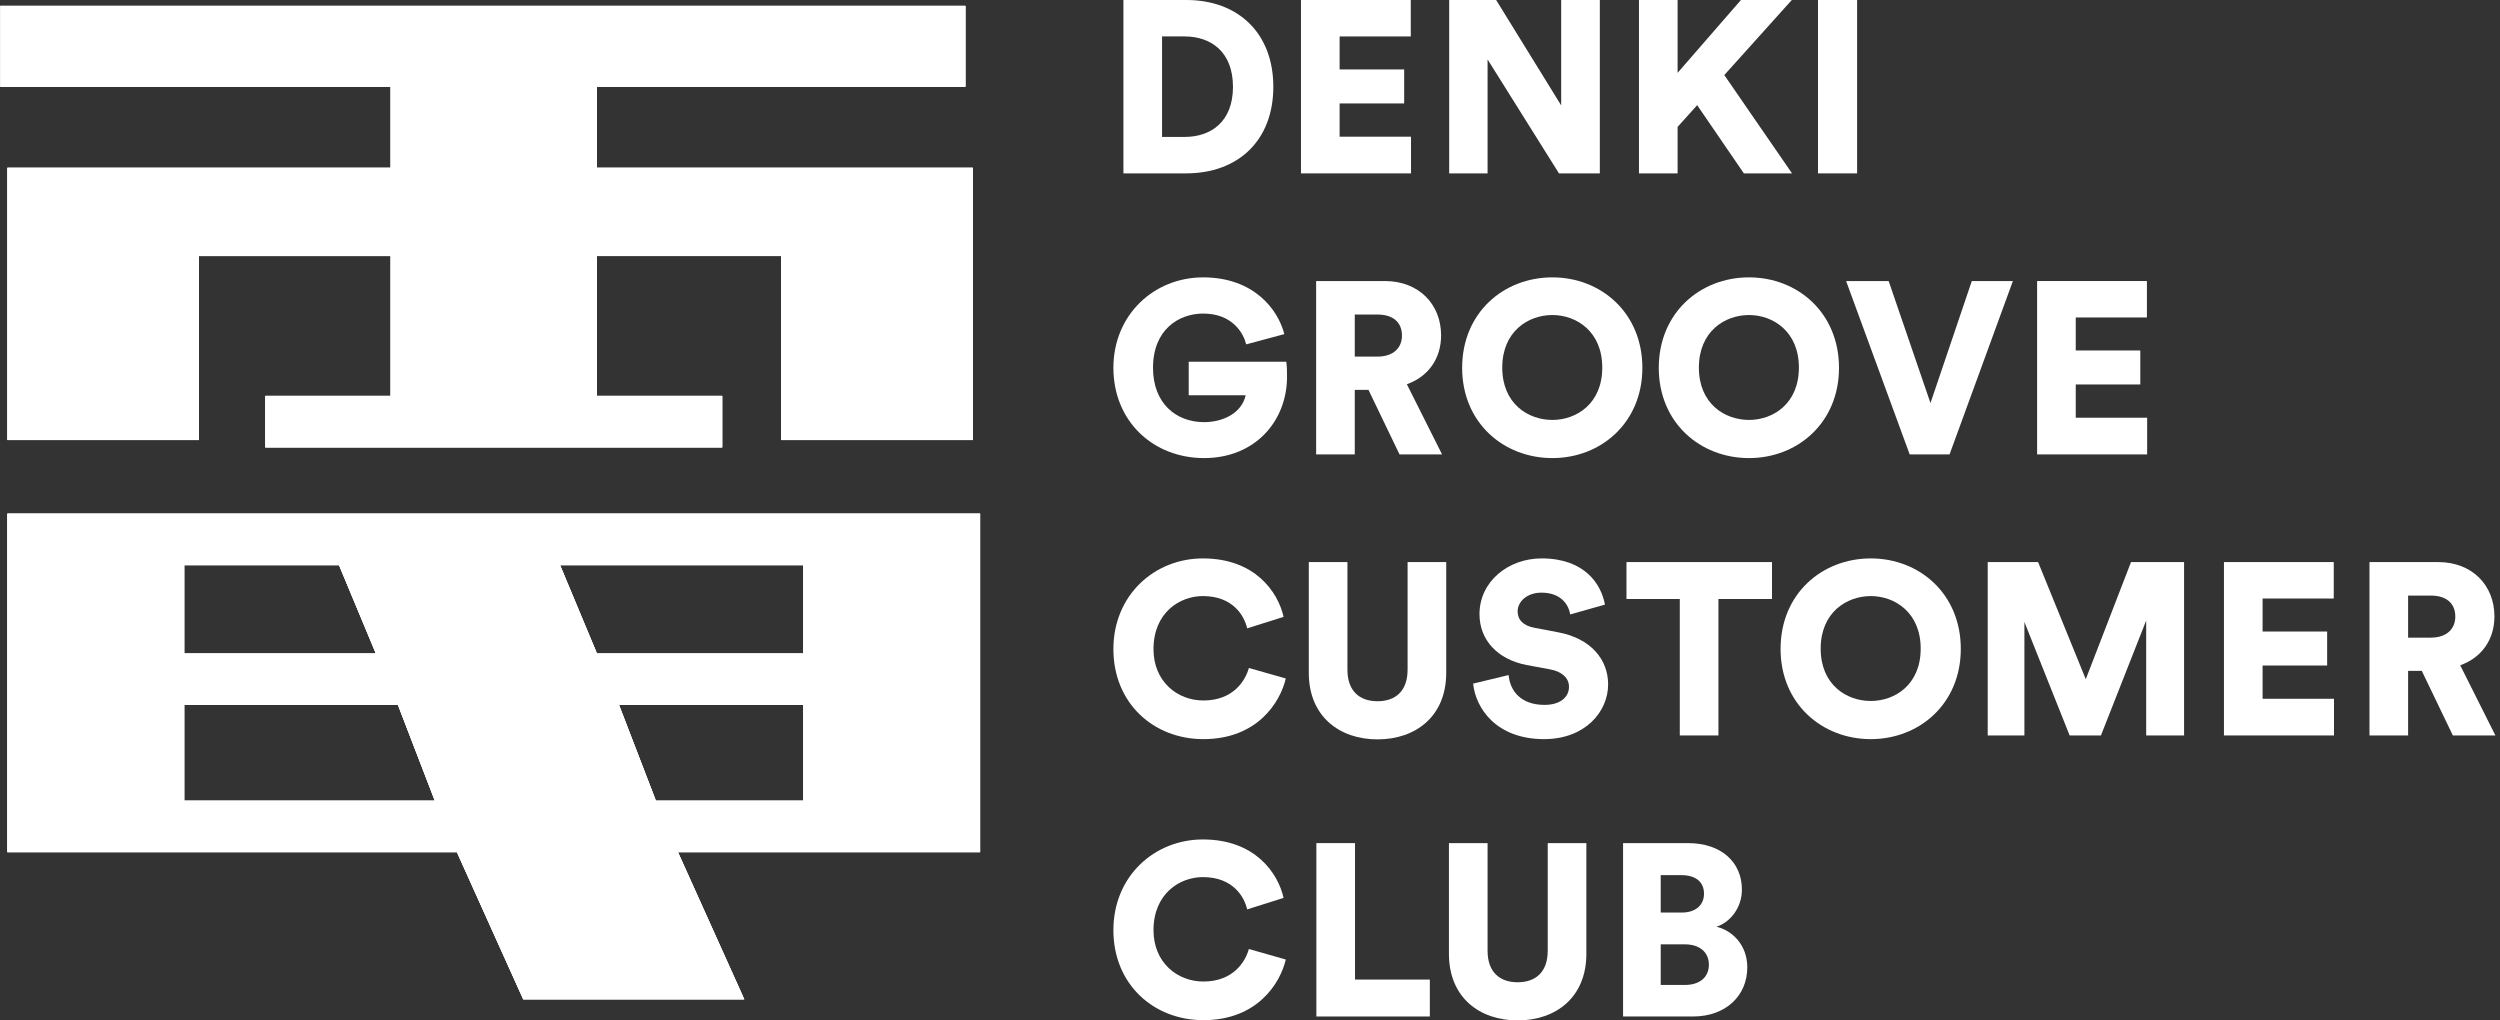
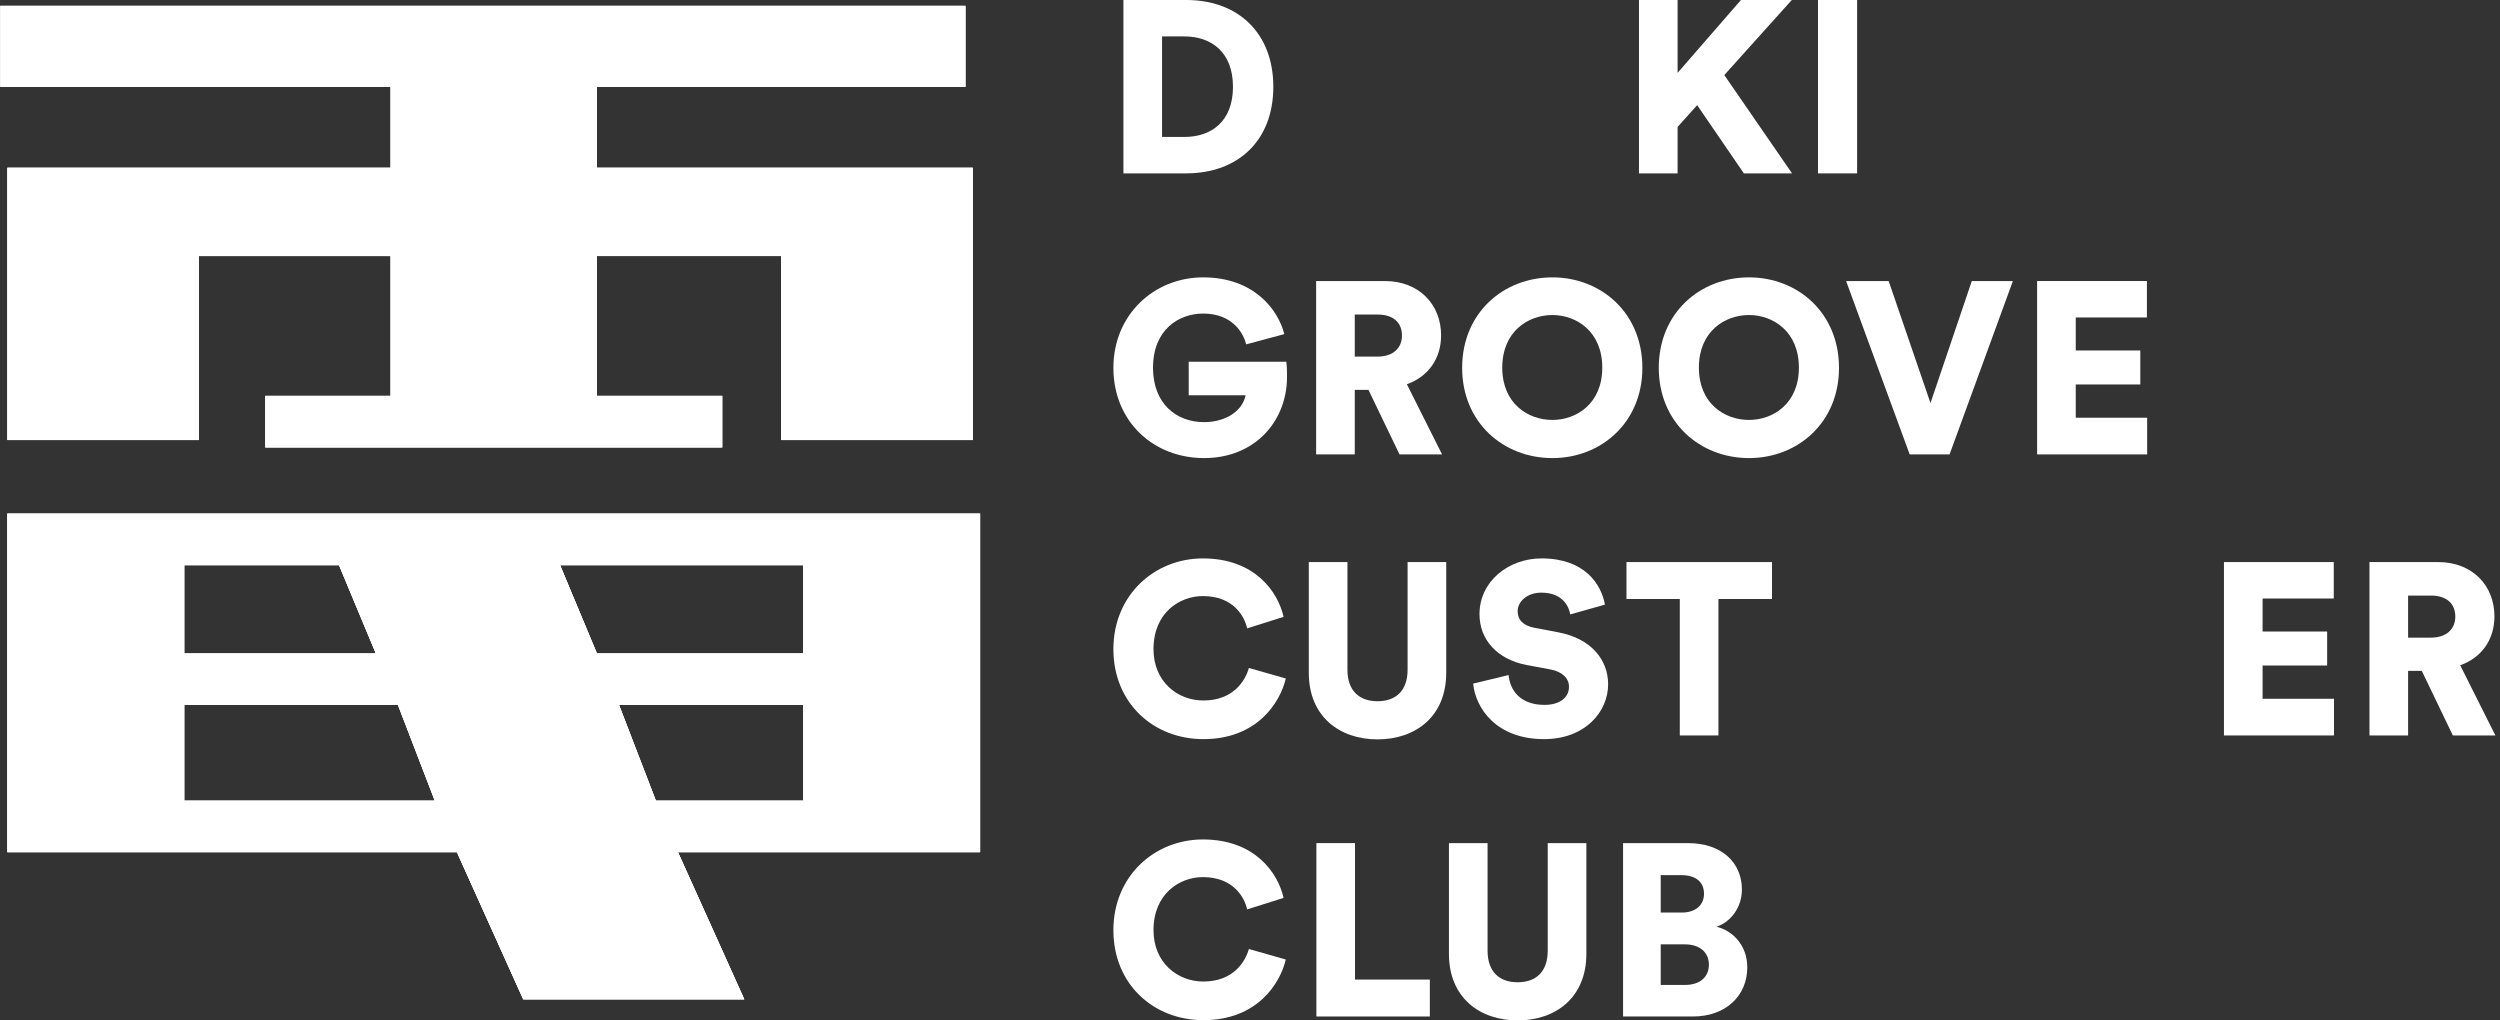
<svg xmlns="http://www.w3.org/2000/svg" clip-rule="evenodd" fill-rule="evenodd" stroke-linejoin="round" stroke-miterlimit="2" viewBox="0 0 294 120">
  <rect x="0" y="0" width="294" height="120" fill="#333333" stroke="none" />
  <g fill="#fff">
    <path d="m0 16.599c4.402 0 7.997-2.544 7.997-8.279 0-5.736-3.595-8.321-7.997-8.321h-3.717v16.6zm-10.098 6.019v-28.637h10.38c8.604 0 14.379 5.493 14.379 14.339 0 8.844-5.775 14.298-14.419 14.298z" fill-rule="nonzero" transform="matrix(.712 0 0 .712 139.304 4.285)" />
-     <path d="m0 28.637v-28.637h18.135v6.019h-11.754v5.452h10.663v5.614h-10.663v5.493h11.794v6.059z" fill-rule="nonzero" transform="matrix(.712 0 0 .712 152.995 -0)" />
-     <path d="m0 28.637-11.794-18.821v18.821h-6.341v-28.637h7.755l10.743 17.408v-17.408h6.382v28.637z" fill-rule="nonzero" transform="matrix(.712 0 0 .712 183.336 -0)" />
    <path d="m0 6.099-3.231 3.595v7.674h-6.381v-28.637h6.381v12.036l10.461-12.036h8.401l-11.148 12.4 11.189 16.237h-7.957z" fill-rule="nonzero" transform="matrix(.712 0 0 .712 199.586 8.023)" />
    <path d="m213.795-0h4.601v20.39h-4.601z" stroke-width=".712" />
    <g fill-rule="nonzero">
      <path d="m0 .041c0-8.765 6.705-14.944 14.823-14.944 8.321 0 12.36 5.251 13.409 9.37l-6.3 1.696c-.405-1.696-2.141-5.089-7.109-5.089-3.958 0-8.28 2.585-8.28 8.967 0 5.856 3.797 8.967 8.441 8.967 3.03 0 6.18-1.414 6.867-4.444h-9.411v-5.533h16.116c.121.848.121 1.737.121 2.625-.081 7.311-5.372 13.288-13.693 13.288-8.441 0-14.984-6.098-14.984-14.903" transform="matrix(.712 0 0 .712 130.935 43.23)" />
      <path d="m0-3.676c2.625 0 4.039-1.454 4.039-3.474 0-2.14-1.414-3.473-4.039-3.473h-3.757v6.947zm-1.494 5.493h-2.263v10.663h-6.381v-28.636h11.35c5.654 0 9.289 3.877 9.289 8.966 0 3.877-2.141 6.827-5.654 8.078l5.816 11.592h-7.028z" transform="matrix(.712 0 0 .712 161.996 44.554)" />
      <path d="m0 17.246c3.958 0 8.239-2.665 8.239-8.644 0-5.977-4.281-8.683-8.239-8.683-3.999 0-8.28 2.706-8.28 8.683 0 5.979 4.281 8.644 8.28 8.644m0-23.547c8.037 0 14.863 5.857 14.863 14.944 0 9.047-6.826 14.904-14.863 14.904-8.078 0-14.904-5.857-14.904-14.904 0-9.087 6.826-14.944 14.904-14.944" transform="matrix(.712 0 0 .712 182.56 37.105)" />
      <path d="m0 17.246c3.958 0 8.239-2.665 8.239-8.644 0-5.977-4.281-8.683-8.239-8.683-3.999 0-8.28 2.706-8.28 8.683 0 5.979 4.281 8.644 8.28 8.644m0-23.547c8.037 0 14.863 5.857 14.863 14.944 0 9.047-6.826 14.904-14.863 14.904-8.078 0-14.904-5.857-14.904-14.904 0-9.087 6.826-14.944 14.904-14.944" transform="matrix(.712 0 0 .712 205.684 37.105)" />
      <path d="m0-28.637h6.786l-10.461 28.637h-6.584l-10.501-28.637h7.028l6.907 20.155z" transform="matrix(.712 0 0 .712 231.884 53.44)" />
      <path d="m0 28.637v-28.637h18.135v6.019h-11.754v5.452h10.663v5.614h-10.663v5.493h11.794v6.059z" transform="matrix(.712 0 0 .712 239.564 33.049)" />
      <path d="m0 .121c0-8.926 6.785-14.984 14.782-14.984 8.604 0 12.401 5.533 13.329 9.653l-6.017 1.898c-.445-1.979-2.263-5.332-7.312-5.332-3.837 0-8.158 2.747-8.158 8.765 0 5.372 3.958 8.482 8.239 8.482 4.968 0 6.948-3.312 7.513-5.372l6.099 1.737c-.929 3.958-4.726 10.016-13.612 10.016-8.239 0-14.863-5.936-14.863-14.863" transform="matrix(.712 0 0 .712 130.935 76.252)" />
      <path d="m0 7.311v-18.297h6.381v17.772c0 3.473 1.939 5.211 4.969 5.211 3.028 0 4.967-1.738 4.967-5.211v-17.772h6.381v18.297c0 7.189-5.048 10.986-11.348 10.986-6.302 0-11.35-3.797-11.35-10.986" transform="matrix(.712 0 0 .712 153.915 73.922)" />
      <path d="m0-11.35c-.202-1.333-1.292-3.595-4.766-3.595-2.383 0-3.918 1.494-3.918 3.07 0 1.374.848 2.383 2.828 2.747l3.836.726c5.454 1.01 8.281 4.525 8.281 8.604 0 4.483-3.757 9.047-10.582 9.047-7.917 0-11.31-5.129-11.714-9.168l5.856-1.414c.243 2.626 2.02 4.927 5.938 4.927 2.505 0 4.039-1.212 4.039-2.989 0-1.453-1.171-2.504-3.069-2.867l-3.918-.727c-4.847-.929-7.795-4.161-7.795-8.401 0-5.412 4.765-9.209 10.258-9.209 7.15 0 9.856 4.281 10.461 7.634z" transform="matrix(.712 0 0 .712 184.658 80.336)" />
      <path d="m0-16.439v22.538h-6.382v-22.538h-8.805v-6.099h24.033v6.099z" transform="matrix(.712 0 0 .712 202.088 82.147)" />
-       <path d="m0 17.246c3.958 0 8.239-2.665 8.239-8.644 0-5.977-4.281-8.683-8.239-8.683-3.999 0-8.28 2.706-8.28 8.683 0 5.979 4.281 8.644 8.28 8.644m0-23.547c8.037 0 14.863 5.857 14.863 14.944 0 9.047-6.826 14.904-14.863 14.904-8.078 0-14.904-5.857-14.904-14.904 0-9.087 6.826-14.944 14.904-14.944" transform="matrix(.712 0 0 .712 220.007 70.156)" />
-       <path d="m0 28.637v-18.983l-7.473 18.983h-5.17l-7.471-18.741v18.741h-6.059v-28.637h8.32l7.876 19.347 7.472-19.347h8.765v28.637z" transform="matrix(.712 0 0 .712 252.391 66.1)" />
      <path d="m0 28.637v-28.637h18.135v6.019h-11.754v5.452h10.663v5.614h-10.663v5.493h11.794v6.059z" transform="matrix(.712 0 0 .712 261.537 66.1)" />
      <path d="m0-3.676c2.625 0 4.039-1.454 4.039-3.474 0-2.14-1.414-3.473-4.039-3.473h-3.757v6.947zm-1.494 5.493h-2.263v10.663h-6.381v-28.636h11.35c5.654 0 9.289 3.877 9.289 8.966 0 3.877-2.141 6.827-5.654 8.078l5.816 11.592h-7.028z" transform="matrix(.712 0 0 .712 285.868 77.604)" />
      <path d="m0 .121c0-8.926 6.785-14.984 14.782-14.984 8.604 0 12.401 5.533 13.329 9.653l-6.017 1.898c-.445-1.979-2.263-5.332-7.312-5.332-3.837 0-8.158 2.747-8.158 8.765 0 5.372 3.958 8.482 8.239 8.482 4.968 0 6.948-3.312 7.513-5.372l6.099 1.737c-.929 3.958-4.726 10.016-13.612 10.016-8.239 0-14.863-5.936-14.863-14.863" transform="matrix(.712 0 0 .712 130.935 109.302)" />
      <path d="m0 28.637v-28.637h6.381v22.538h12.359v6.099z" transform="matrix(.712 0 0 .712 154.806 99.15)" />
      <path d="m0 7.311v-18.297h6.381v17.772c0 3.473 1.939 5.211 4.968 5.211s4.968-1.738 4.968-5.211v-17.772h6.381v18.297c0 7.189-5.048 10.986-11.349 10.986s-11.349-3.797-11.349-10.986" transform="matrix(.712 0 0 .712 170.395 106.972)" />
      <path d="m0 18.217c2.464 0 3.958-1.293 3.958-3.353 0-1.979-1.454-3.352-3.958-3.352h-3.999v6.705zm-.525-11.956c2.221 0 3.675-1.171 3.675-3.109 0-1.859-1.253-3.071-3.756-3.071h-3.393v6.18zm1.009-11.471c5.655 0 8.926 3.272 8.926 7.674 0 2.949-1.857 5.372-4.2 6.14 2.585.606 5.089 2.989 5.089 6.705 0 4.684-3.554 8.118-8.967 8.118h-11.551v-28.637z" transform="matrix(.712 0 0 .712 198.148 102.859)" />
      <path d="m0 72.93v-8.509h20.694v-23.096h-31.65v30.387h-31.644v-44.969h63.294v-13.377h-64.446v-13.366h159.383v13.366h-60.859v13.377h62.077v44.969h-31.644v-30.387h-30.433v23.096h20.694v8.509z" transform="matrix(.712 0 0 .712 31.201 .688)" />
      <path d="m0-34.033h31.644l-6.081-14.582h-25.563zm68.163 0h34.078v-14.582h-40.165zm-68.163 24.313h41.382l-6.086-15.805h-35.296zm77.901 0h24.34v-15.805h-30.427zm-21.911 32.817-10.956-24.308h-74.249v-55.919h160.665v55.919h-49.903l10.956 24.308z" transform="matrix(.712 0 0 .712 21.668 101.08)" />
      <path d="m0 72.93v-8.509h20.694v-23.096h-31.65v30.387h-31.644v-44.969h63.294v-13.377h-64.446v-13.366h159.383v13.366h-60.859v13.377h62.077v44.969h-31.644v-30.387h-30.433v23.096h20.694v8.509z" transform="matrix(.712 0 0 .712 31.201 .688)" />
      <path d="m0-13.371h-159.447v13.371h.064v-13.371z" transform="matrix(.712 0 0 .712 113.532 10.205)" />
      <path d="m-30.426-30.387h30.426-30.426v30.387z" transform="matrix(-.712 0 0 .712 70.203 51.747)" />
    </g>
    <path d="m23.399 30.11h22.531v.005h-22.531z" stroke-width=".712" />
    <path d="m0-72.929h-159.383v13.371h64.446v13.371h-63.293v44.976h31.643v-30.387-.007h31.65v23.097h-20.694v8.508h75.466v-8.508h-20.693v-23.09-.007h30.432v30.394h31.644v-44.976h-62.076v-13.371h60.858z" fill-rule="nonzero" transform="matrix(.712 0 0 .712 113.532 52.612)" />
    <path d="m0-34.033h31.644l-6.081-14.582h-25.563zm68.163 0h34.078v-14.582h-40.165zm-68.163 24.313h41.382l-6.086-15.805h-35.296zm77.901 0h24.34v-15.805h-30.427zm-21.911 32.817-10.956-24.308h-74.249v-55.919h160.665v55.919h-49.903l10.956 24.308z" fill-rule="nonzero" transform="matrix(.712 0 0 .712 21.668 101.08)" />
    <path d="m0-24.313 10.955 24.313z" fill-rule="nonzero" transform="matrix(.712 0 0 .712 53.734 117.527)" />
    <path d="m0 7.291-3.04-7.291z" fill-rule="nonzero" transform="matrix(.712 0 0 .712 68.034 66.464)" />
    <path d="m0 7.29-3.04-7.29z" fill-rule="nonzero" transform="matrix(.712 0 0 .712 44.199 71.657)" />
    <path d="m0-17.016h35.296l6.086 15.806h-41.382zm71.814 0h30.427v15.806h-24.34-.006zm-71.814-23.097h25.563l3.041 7.297 3.04 7.291h-31.644zm62.076 0h40.165v14.588h-34.078l-3.047-7.291zm69.374-8.508h-160.665v55.912h74.249l10.956 24.314h36.513l-10.956-24.314h49.903z" fill-rule="nonzero" transform="matrix(.712 0 0 .712 21.668 95.023)" />
  </g>
</svg>